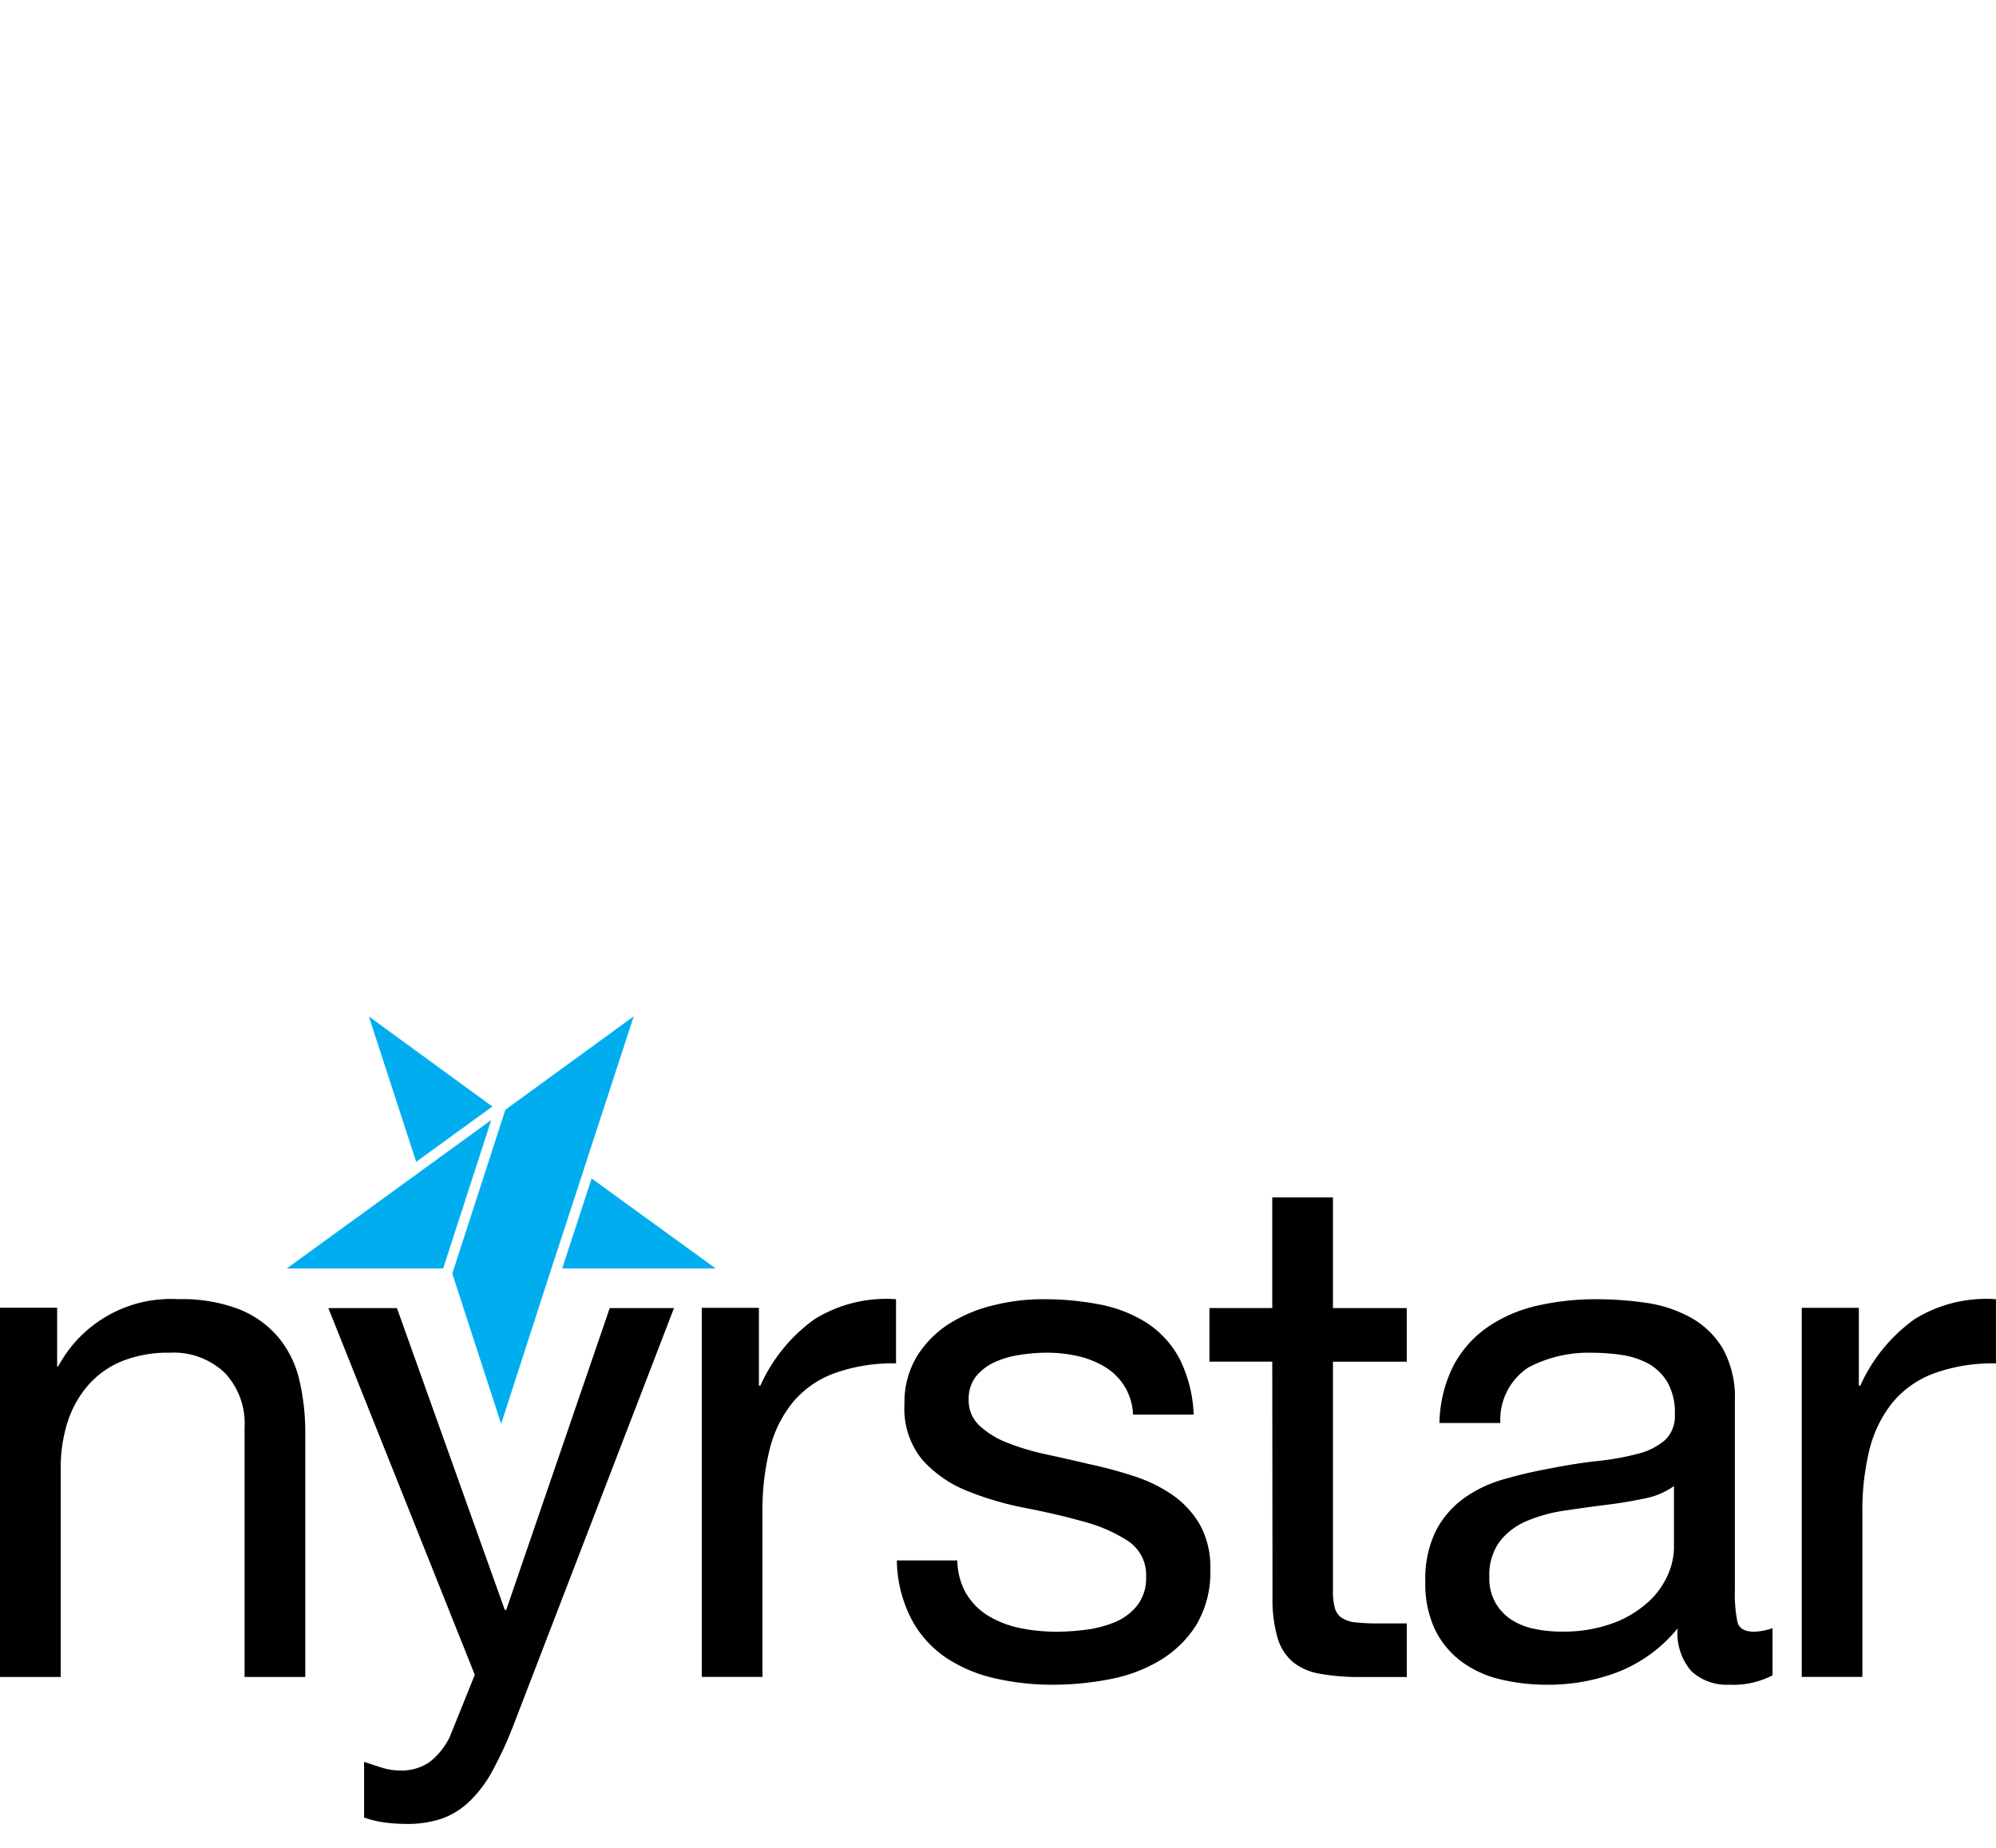
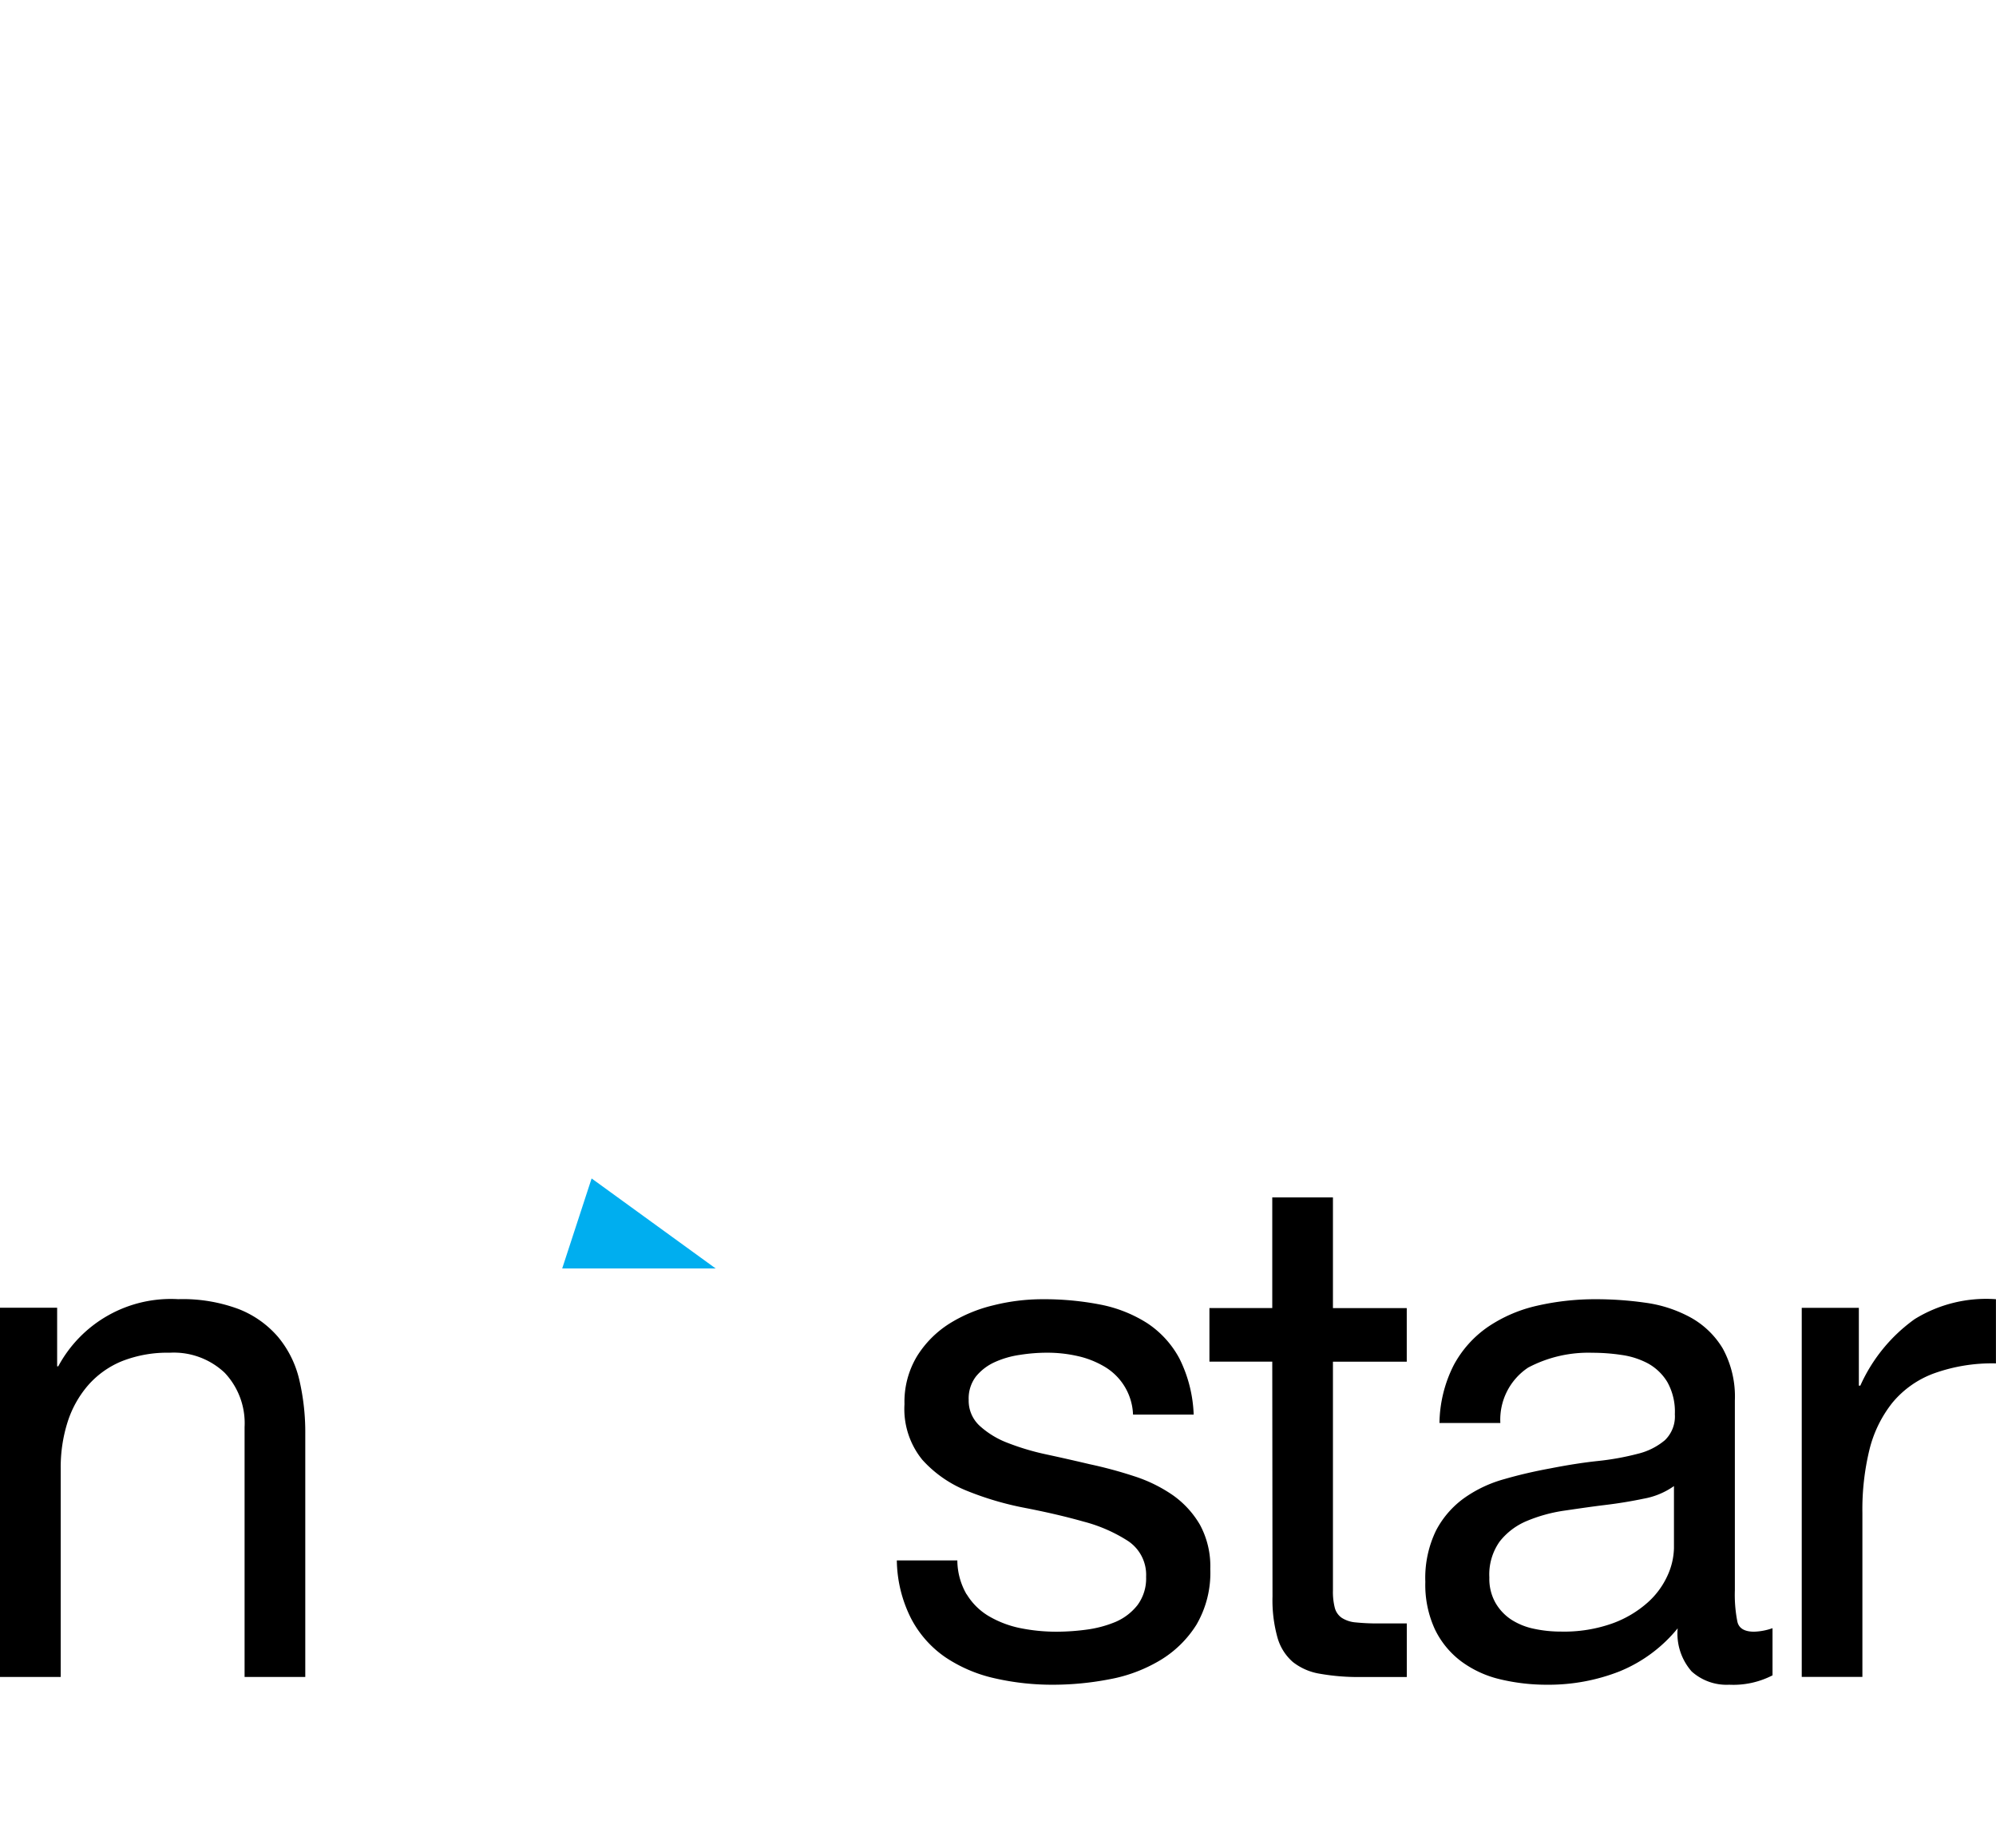
<svg xmlns="http://www.w3.org/2000/svg" viewBox="0 0 108 100" width="108px" height="100px">
  <g>
    <path d="M3.092,70.77v3.17h.061a6.914,6.914,0,0,1,6.49-3.633,8.637,8.637,0,0,1,3.281.54,5.391,5.391,0,0,1,2.125,1.509,5.608,5.608,0,0,1,1.142,2.3,12.5,12.5,0,0,1,.327,2.958V90.753H13.234V77.226a3.972,3.972,0,0,0-1.08-2.939,4.008,4.008,0,0,0-2.97-1.082,6.692,6.692,0,0,0-2.6.463,4.892,4.892,0,0,0-1.832,1.316,5.665,5.665,0,0,0-1.1,1.99,8.084,8.084,0,0,0-.367,2.5V90.753H0V70.77Z" />
-     <path d="M26.636,95.85A6.742,6.742,0,0,1,25.4,97.488a4.2,4.2,0,0,1-1.488.929,5.787,5.787,0,0,1-1.93.287,8.991,8.991,0,0,1-1.16-.076,5.427,5.427,0,0,1-1.121-.271V95.346c.3.1.625.208.946.309a3.227,3.227,0,0,0,.986.157,2.641,2.641,0,0,0,1.624-.466,3.883,3.883,0,0,0,1.08-1.352l1.353-3.36L17.767,70.791h3.711l5.835,16.333h.078l5.6-16.333h3.477L27.778,93.374a21.2,21.2,0,0,1-1.142,2.476" />
-     <path d="M41.064,70.775v4.213h.077a8.907,8.907,0,0,1,2.935-3.6,7.38,7.38,0,0,1,4.406-1.079v3.474a9.3,9.3,0,0,0-3.362.543,5.311,5.311,0,0,0-2.242,1.585,6.554,6.554,0,0,0-1.235,2.529,13.627,13.627,0,0,0-.388,3.42V90.75H37.972V70.775Z" />
    <path d="M52.308,86.28a3.453,3.453,0,0,0,1.217,1.194,5.561,5.561,0,0,0,1.7.639,9.9,9.9,0,0,0,1.956.19,12.426,12.426,0,0,0,1.623-.114,6.156,6.156,0,0,0,1.568-.422,3.018,3.018,0,0,0,1.178-.907,2.42,2.42,0,0,0,.464-1.524,2.2,2.2,0,0,0-.968-1.935,8.3,8.3,0,0,0-2.419-1.058c-.967-.274-2.019-.517-3.151-.737a16.731,16.731,0,0,1-3.153-.926A6.491,6.491,0,0,1,49.906,79a4.35,4.35,0,0,1-.966-3.013,4.784,4.784,0,0,1,.675-2.588,5.566,5.566,0,0,1,1.742-1.76,7.96,7.96,0,0,1,2.394-1,10.913,10.913,0,0,1,2.646-.329,15.872,15.872,0,0,1,3.132.288,7.324,7.324,0,0,1,2.533,1,5.261,5.261,0,0,1,1.758,1.927,7.368,7.368,0,0,1,.768,3.029H61.306a3.141,3.141,0,0,0-1.585-2.619,4.957,4.957,0,0,0-1.452-.558,7.4,7.4,0,0,0-1.6-.173,9.43,9.43,0,0,0-1.488.118,4.978,4.978,0,0,0-1.374.4A2.786,2.786,0,0,0,52.8,74.5a1.958,1.958,0,0,0-.386,1.255,1.844,1.844,0,0,0,.6,1.411,4.76,4.76,0,0,0,1.528.926,13.438,13.438,0,0,0,2.087.619q1.162.251,2.325.526a23.433,23.433,0,0,1,2.415.652,7.94,7.94,0,0,1,2.089,1.024,5.092,5.092,0,0,1,1.471,1.606,4.719,4.719,0,0,1,.558,2.394,5.567,5.567,0,0,1-.75,3.012,5.887,5.887,0,0,1-1.974,1.93,8.216,8.216,0,0,1-2.744,1.024,16.087,16.087,0,0,1-3.031.293,13.968,13.968,0,0,1-3.175-.35,7.868,7.868,0,0,1-2.666-1.14A5.788,5.788,0,0,1,49.3,87.593a7.155,7.155,0,0,1-.774-3.149H51.8a3.7,3.7,0,0,0,.5,1.836" />
    <path d="M76.117,70.79v2.9H72.123V86.082a3.484,3.484,0,0,0,.1.926.956.956,0,0,0,.368.538,1.639,1.639,0,0,0,.76.253,11.456,11.456,0,0,0,1.257.056h1.512v2.9H73.609a11.924,11.924,0,0,1-2.185-.176,3.18,3.18,0,0,1-1.469-.636,2.731,2.731,0,0,1-.831-1.315,7.522,7.522,0,0,1-.271-2.232L68.84,73.687h-3.4v-2.9h3.4V64.8h3.283v5.99Z" />
    <path d="M93.558,91.172a2.82,2.82,0,0,1-2.025-.718,3.1,3.1,0,0,1-.757-2.334,7.888,7.888,0,0,1-3.156,2.334,10.481,10.481,0,0,1-3.89.718,10.793,10.793,0,0,1-2.555-.293,5.749,5.749,0,0,1-2.1-.963,4.733,4.733,0,0,1-1.434-1.74,5.739,5.739,0,0,1-.519-2.567,5.876,5.876,0,0,1,.579-2.781,5.025,5.025,0,0,1,1.524-1.758,6.916,6.916,0,0,1,2.164-1.023c.816-.236,1.642-.426,2.5-.583.9-.176,1.761-.315,2.574-.4a14.386,14.386,0,0,0,2.148-.388,3.585,3.585,0,0,0,1.471-.735,1.786,1.786,0,0,0,.541-1.41,3.273,3.273,0,0,0-.406-1.738,2.813,2.813,0,0,0-1.045-1.007,4.314,4.314,0,0,0-1.434-.461,10.53,10.53,0,0,0-1.568-.117,6.958,6.958,0,0,0-3.482.8,3.384,3.384,0,0,0-1.507,3H77.887a7.127,7.127,0,0,1,.775-3.137A5.89,5.89,0,0,1,80.52,71.8a7.79,7.79,0,0,1,2.665-1.142,14.057,14.057,0,0,1,3.175-.348,18.876,18.876,0,0,1,2.69.192,7.068,7.068,0,0,1,2.419.792,4.65,4.65,0,0,1,1.745,1.681,5.413,5.413,0,0,1,.656,2.821V86.066a7.441,7.441,0,0,0,.138,1.7c.085.359.391.536.9.536a3.277,3.277,0,0,0,1-.19v2.552a4.621,4.621,0,0,1-2.359.507m-4.6-10.07c-.674.142-1.38.258-2.111.346s-1.48.2-2.23.309a8.334,8.334,0,0,0-2.01.561,3.647,3.647,0,0,0-1.449,1.1,3.075,3.075,0,0,0-.563,1.95,2.64,2.64,0,0,0,.33,1.37,2.7,2.7,0,0,0,.851.908,3.612,3.612,0,0,0,1.238.5,6.843,6.843,0,0,0,1.452.151,7.8,7.8,0,0,0,2.784-.441,5.873,5.873,0,0,0,1.9-1.122,4.368,4.368,0,0,0,1.084-1.465,3.756,3.756,0,0,0,.35-1.489V80.422a4.08,4.08,0,0,1-1.629.68" />
    <path d="M100.579,70.775v4.213h.079a8.889,8.889,0,0,1,2.939-3.6,7.361,7.361,0,0,1,4.4-1.079v3.474a9.272,9.272,0,0,0-3.361.543,5.28,5.28,0,0,0-2.242,1.585,6.617,6.617,0,0,0-1.239,2.529,13.683,13.683,0,0,0-.384,3.42V90.75H97.489V70.775Z" />
  </g>
-   <polygon points="19.958 55.008 22.519 62.875 26.642 59.881 19.958 55.008" fill="#00aeef" />
-   <polygon points="27.116 77.057 29.657 69.198 29.687 69.109 29.836 68.644 29.838 68.644 31.542 63.432 31.54 63.432 34.29 55 27.346 60.054 24.472 68.921 27.116 77.057" fill="#00aeef" />
-   <polygon points="22.7 63.429 22.7 63.431 15.516 68.645 23.979 68.644 26.582 60.609 22.7 63.429" fill="#00aeef" />
  <polygon points="38.722 68.644 32.011 63.774 30.42 68.644 38.722 68.644" fill="#00aeef" />
</svg>